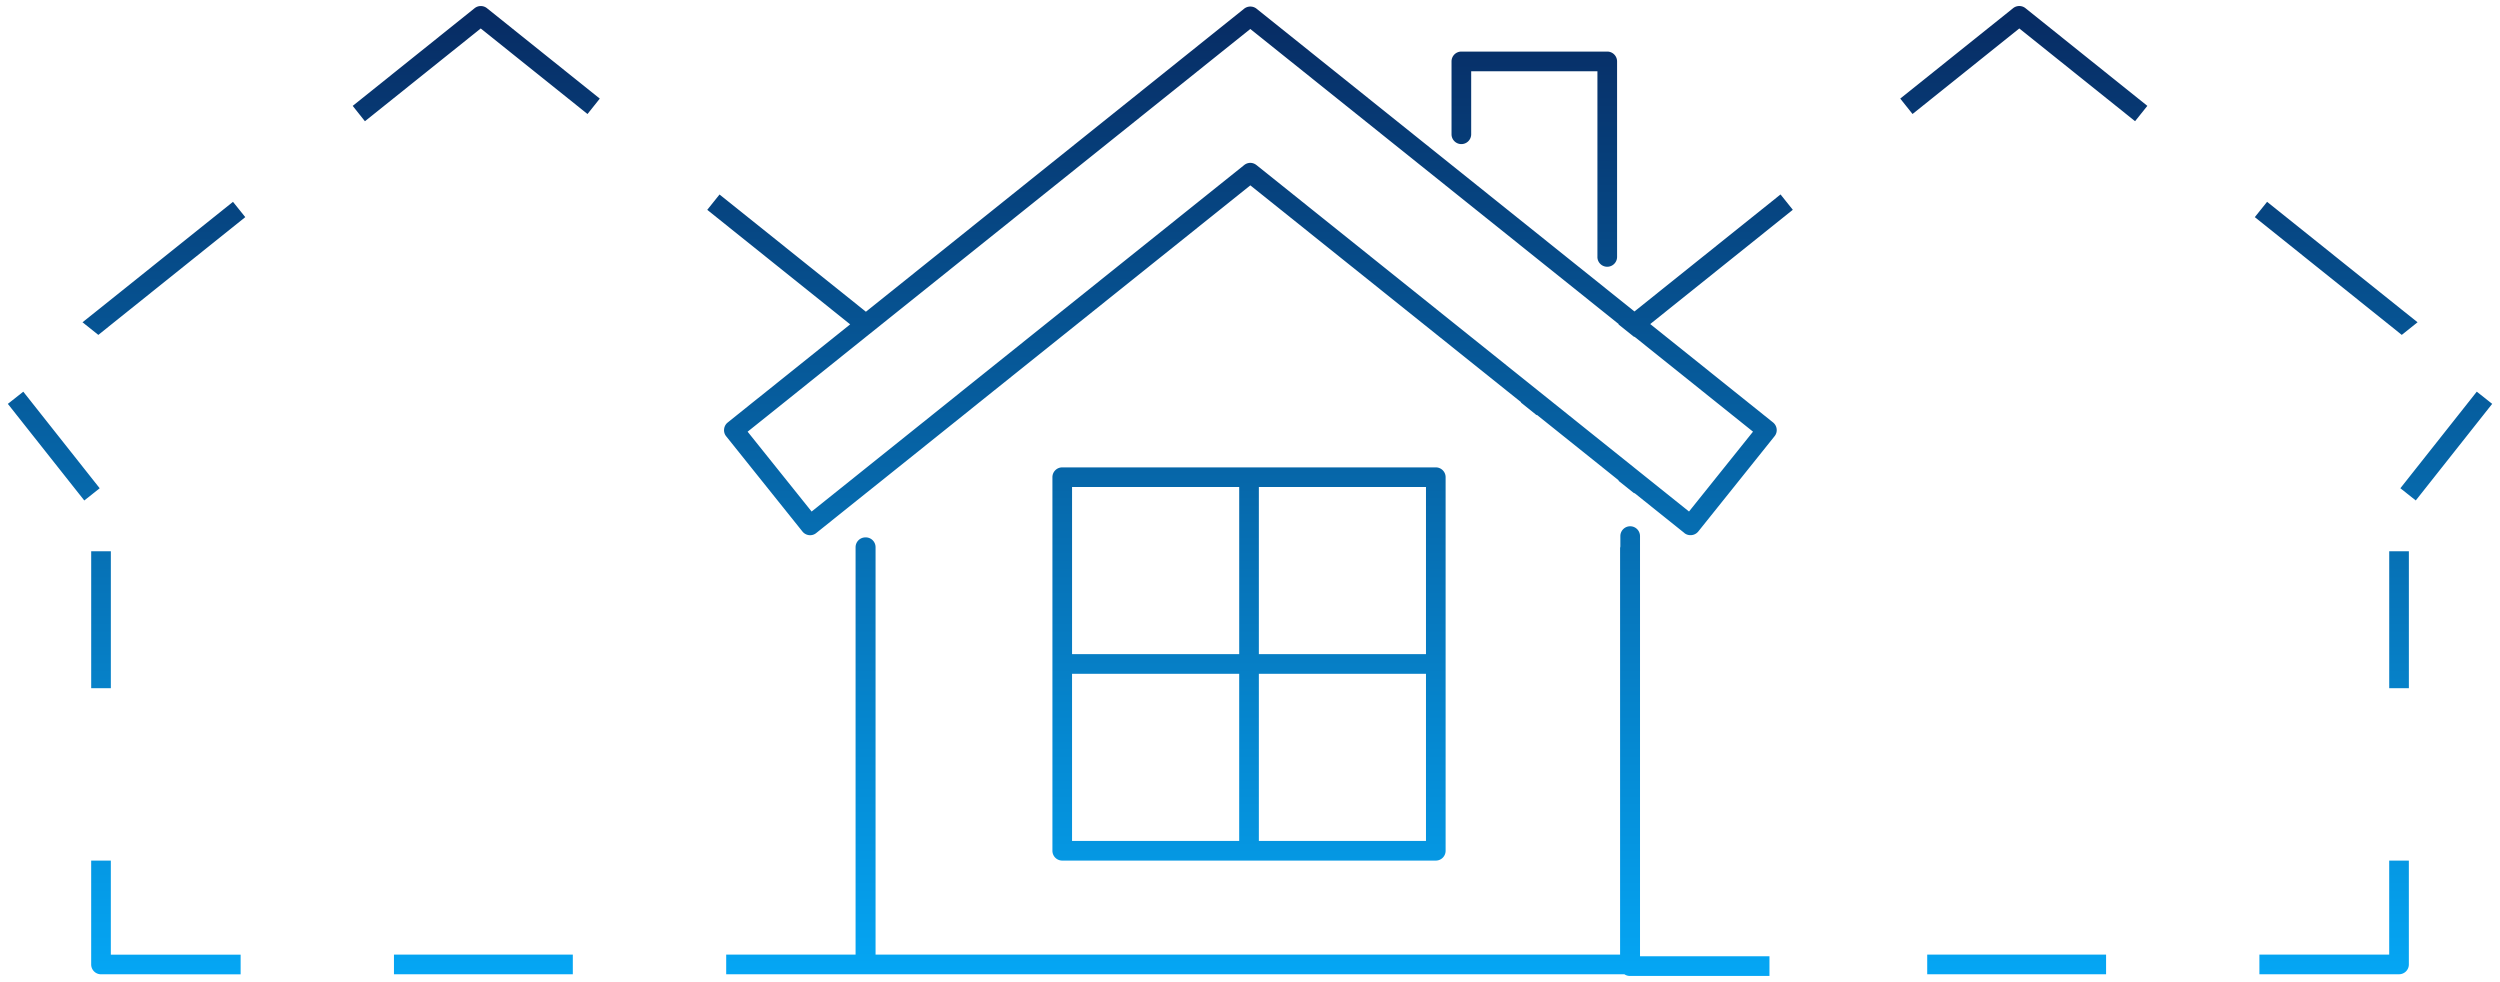
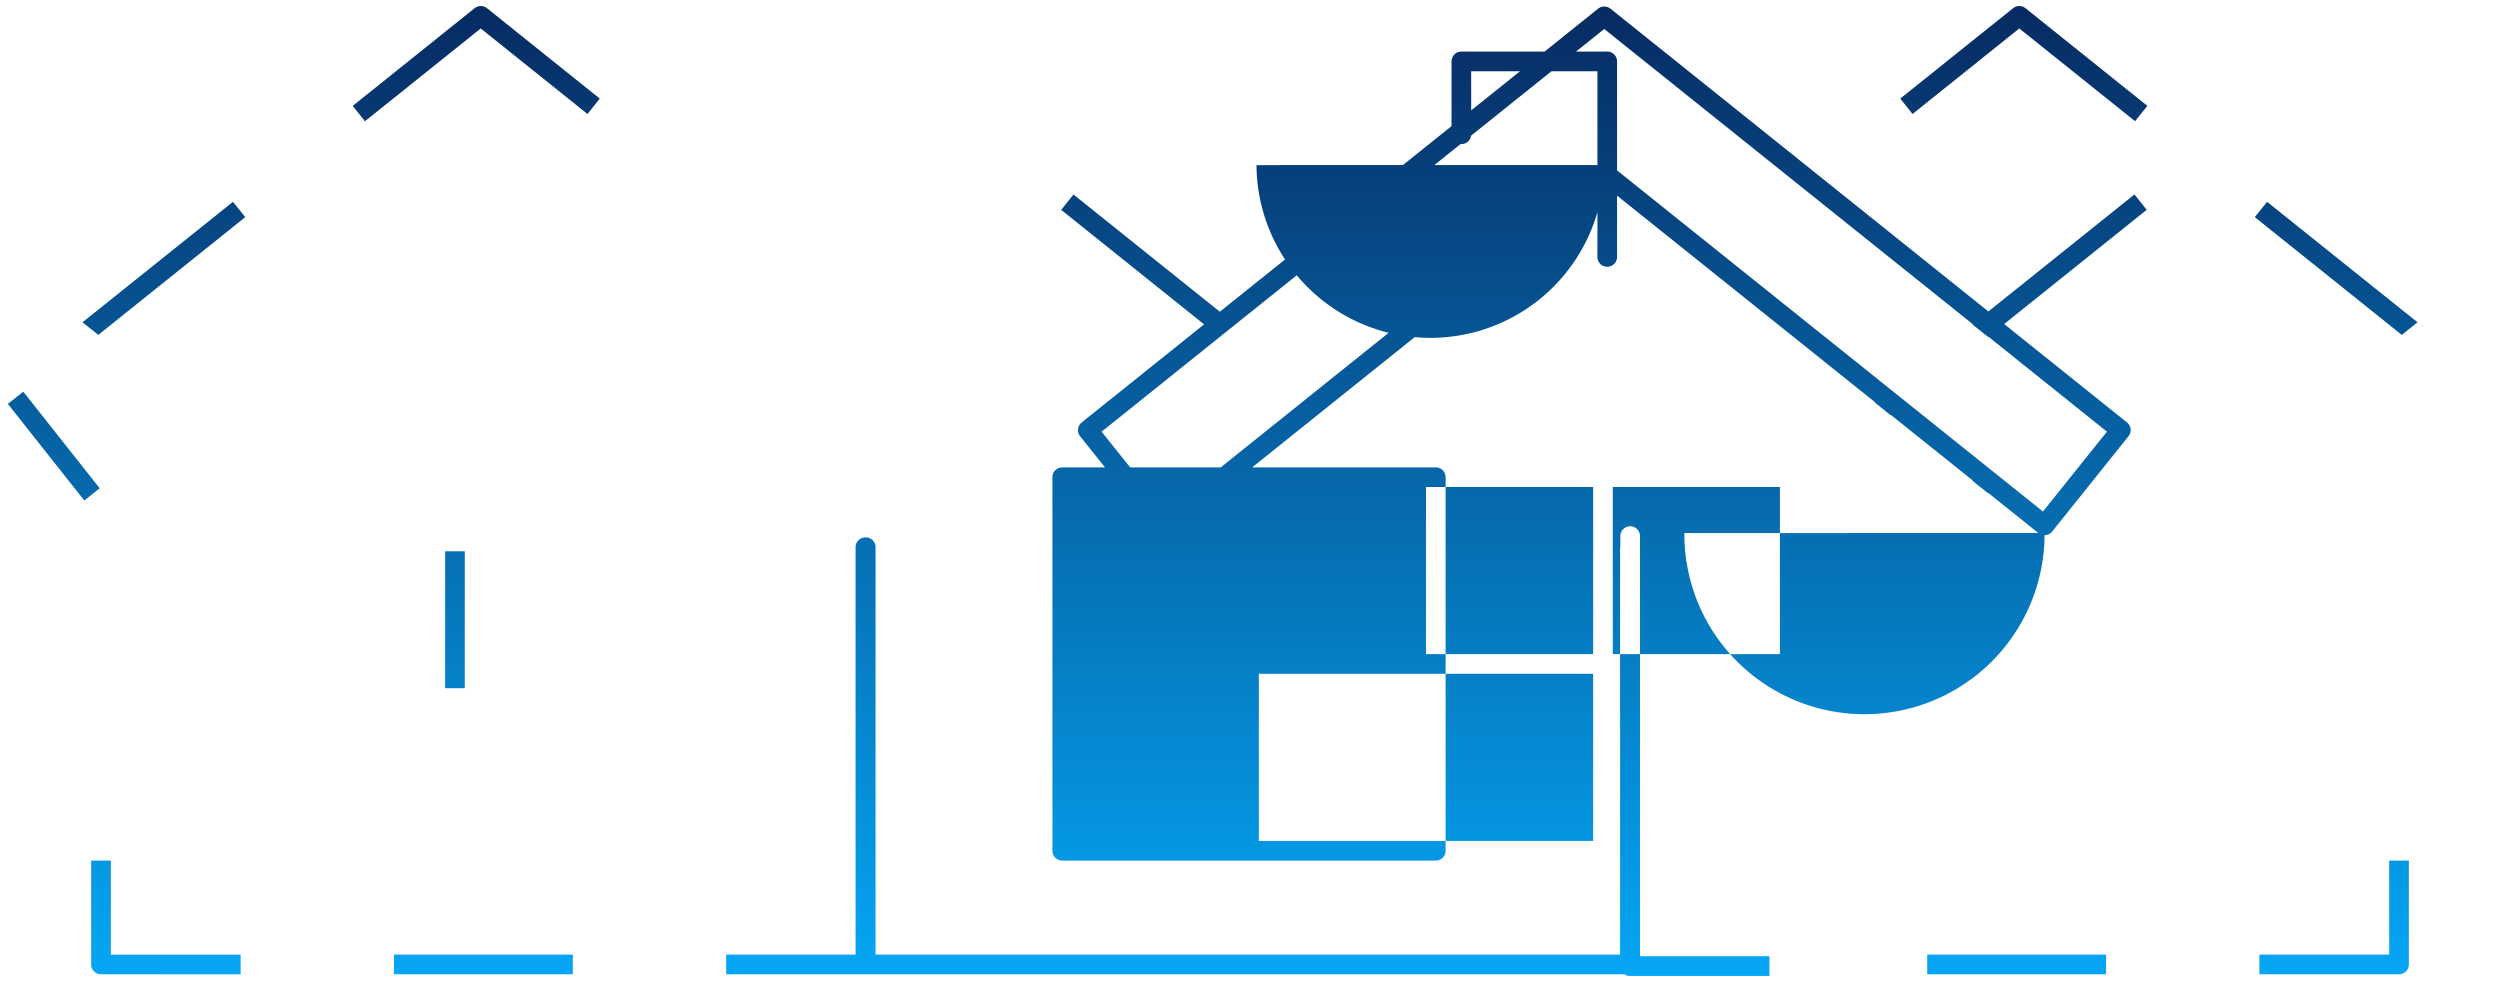
<svg xmlns="http://www.w3.org/2000/svg" width="223.91" height="87.91" viewBox="0 0 223.91 87.91">
  <defs>
    <linearGradient id="linear-gradient" x1="0.5" x2="0.5" y2="1" gradientUnits="objectBoundingBox">
      <stop offset="0" stop-color="#07164a" />
      <stop offset="1" stop-color="#05a6f4" />
    </linearGradient>
  </defs>
-   <path id="Vereinigungsmenge_143" data-name="Vereinigungsmenge 143" d="M-9562.723-12525.133a.873.873,0,0,1-.49-.149h-80.449v-1.76h11.588v-36.488a.881.881,0,0,1,.88-.881c.026,0,.053,0,.078,0a.879.879,0,0,1,.832.879v36.486h66.682v-36.339a.839.839,0,0,1,.024-.206v-.936a.882.882,0,0,1,.881-.881.882.882,0,0,1,.88.881v37.63h11.594v1.76Zm56.381-.149v-1.76h11.625v-8.424h1.761v9.3a.88.88,0,0,1-.88.881Zm-29.752,0v-1.76h16.02v1.76Zm-137.324,0v-1.76h16.019v1.76Zm-26.239,0a.88.88,0,0,1-.88-.881v-9.3h1.761v8.424h11.625v1.76Zm102.822-10.184h-16.728a.878.878,0,0,1-.881-.879v-33.458a.877.877,0,0,1,.881-.879h33.455a.878.878,0,0,1,.88.879v16.668c0,.021,0,.039,0,.063s0,.041,0,.063v16.665a.879.879,0,0,1-.88.879Zm15.849-1.76v-14.968h-14.968v14.968Zm-31.7,0h14.97v-14.968h-14.97Zm31.7-16.728v-14.971h-14.968v14.971Zm-16.729,0v-14.971h-14.97v14.971Zm103,3.049v-12.267h1.761v12.267Zm-205.82,0v-12.267h1.761v12.267Zm142.693-13.9-4.471-3.58-.029.022-1.408-1.125.031-.026-7.331-5.871-.03.024-1.408-1.134.025-.021-24.254-19.426-24.287,19.447h0l-1.409,1.134h0l-.062.049-7.268,5.822,0,0-1.408,1.125h0l-.063.05-4.379,3.508a.854.854,0,0,1-.548.2.881.881,0,0,1-.691-.331l-6.829-8.527a.857.857,0,0,1-.188-.648.874.874,0,0,1,.323-.59l2.168-1.741,1.409-1.125,7.327-5.873.063-.05-12.8-10.257,1.1-1.374,13.11,10.5,33.881-27.145a.9.9,0,0,1,1.1,0l33.853,27.121,13.083-10.481,1.1,1.374-12.771,10.234,11,8.812a.884.884,0,0,1,.325.59.863.863,0,0,1-.191.648l-6.828,8.527a.881.881,0,0,1-.688.331A.867.867,0,0,1-9557.844-12564.8Zm-38.324-32.953,38.738,31.029,5.732-7.153-10.619-8.507-.027.022-1.408-1.127.029-.022-33-26.432-33.024,26.454h0l-1.408,1.127v0l-.065.053-7.33,5.878-1.405,1.126-1.79,1.43,5.731,7.153,3.386-2.709,1.408-1.129,7.33-5.871,1.409-1.133,25.206-20.187a.88.88,0,0,1,.551-.2A.882.882,0,0,1-9596.168-12597.756Zm102.45,28.944,6.844-8.65,1.379,1.092-6.844,8.652ZM-9708-12576.37l1.382-1.092,6.844,8.65-1.38,1.094Zm213-7.31-11.753-9.416,1.1-1.371,12.062,9.66,1.415,1.127-1.415,1.132Zm-206.313,0,1.414-1.127,12.063-9.66,1.1,1.371-11.751,9.416-1.409,1.132Zm135.682-5.851v-16.632h-11.307v5.645a.881.881,0,0,1-.88.881.881.881,0,0,1-.88-.881v-6.525a.879.879,0,0,1,.88-.881h13.066a.882.882,0,0,1,.881.881v17.513a.883.883,0,0,1-.881.879A.879.879,0,0,1-9565.633-12589.53Zm37.785-20.464-9.563,7.662-1.1-1.38,10.111-8.1a.889.889,0,0,1,1.1,0l10.92,8.752-1.1,1.373Zm-149.267,6.936,10.921-8.752a.889.889,0,0,1,1.1,0l10.108,8.1-1.1,1.38-9.563-7.662-10.372,8.309Z" transform="translate(9708.703 12612.543)" stroke="rgba(0,0,0,0)" stroke-width="1" fill="url(#linear-gradient)" />
+   <path id="Vereinigungsmenge_143" data-name="Vereinigungsmenge 143" d="M-9562.723-12525.133a.873.873,0,0,1-.49-.149h-80.449v-1.76h11.588v-36.488a.881.881,0,0,1,.88-.881c.026,0,.053,0,.078,0a.879.879,0,0,1,.832.879v36.486h66.682v-36.339a.839.839,0,0,1,.024-.206v-.936a.882.882,0,0,1,.881-.881.882.882,0,0,1,.88.881v37.63h11.594v1.76Zm56.381-.149v-1.76h11.625v-8.424h1.761v9.3a.88.88,0,0,1-.88.881Zm-29.752,0v-1.76h16.02v1.76Zm-137.324,0v-1.76h16.019v1.76Zm-26.239,0a.88.88,0,0,1-.88-.881v-9.3h1.761v8.424h11.625v1.76Zm102.822-10.184h-16.728a.878.878,0,0,1-.881-.879v-33.458a.877.877,0,0,1,.881-.879h33.455a.878.878,0,0,1,.88.879v16.668c0,.021,0,.039,0,.063s0,.041,0,.063v16.665a.879.879,0,0,1-.88.879Zm15.849-1.76v-14.968h-14.968v14.968Zh14.97v-14.968h-14.97Zm31.7-16.728v-14.971h-14.968v14.971Zm-16.729,0v-14.971h-14.97v14.971Zm103,3.049v-12.267h1.761v12.267Zm-205.82,0v-12.267h1.761v12.267Zm142.693-13.9-4.471-3.58-.029.022-1.408-1.125.031-.026-7.331-5.871-.03.024-1.408-1.134.025-.021-24.254-19.426-24.287,19.447h0l-1.409,1.134h0l-.062.049-7.268,5.822,0,0-1.408,1.125h0l-.063.05-4.379,3.508a.854.854,0,0,1-.548.2.881.881,0,0,1-.691-.331l-6.829-8.527a.857.857,0,0,1-.188-.648.874.874,0,0,1,.323-.59l2.168-1.741,1.409-1.125,7.327-5.873.063-.05-12.8-10.257,1.1-1.374,13.11,10.5,33.881-27.145a.9.9,0,0,1,1.1,0l33.853,27.121,13.083-10.481,1.1,1.374-12.771,10.234,11,8.812a.884.884,0,0,1,.325.59.863.863,0,0,1-.191.648l-6.828,8.527a.881.881,0,0,1-.688.331A.867.867,0,0,1-9557.844-12564.8Zm-38.324-32.953,38.738,31.029,5.732-7.153-10.619-8.507-.027.022-1.408-1.127.029-.022-33-26.432-33.024,26.454h0l-1.408,1.127v0l-.065.053-7.33,5.878-1.405,1.126-1.79,1.43,5.731,7.153,3.386-2.709,1.408-1.129,7.33-5.871,1.409-1.133,25.206-20.187a.88.88,0,0,1,.551-.2A.882.882,0,0,1-9596.168-12597.756Zm102.45,28.944,6.844-8.65,1.379,1.092-6.844,8.652ZM-9708-12576.37l1.382-1.092,6.844,8.65-1.38,1.094Zm213-7.31-11.753-9.416,1.1-1.371,12.062,9.66,1.415,1.127-1.415,1.132Zm-206.313,0,1.414-1.127,12.063-9.66,1.1,1.371-11.751,9.416-1.409,1.132Zm135.682-5.851v-16.632h-11.307v5.645a.881.881,0,0,1-.88.881.881.881,0,0,1-.88-.881v-6.525a.879.879,0,0,1,.88-.881h13.066a.882.882,0,0,1,.881.881v17.513a.883.883,0,0,1-.881.879A.879.879,0,0,1-9565.633-12589.53Zm37.785-20.464-9.563,7.662-1.1-1.38,10.111-8.1a.889.889,0,0,1,1.1,0l10.92,8.752-1.1,1.373Zm-149.267,6.936,10.921-8.752a.889.889,0,0,1,1.1,0l10.108,8.1-1.1,1.38-9.563-7.662-10.372,8.309Z" transform="translate(9708.703 12612.543)" stroke="rgba(0,0,0,0)" stroke-width="1" fill="url(#linear-gradient)" />
</svg>